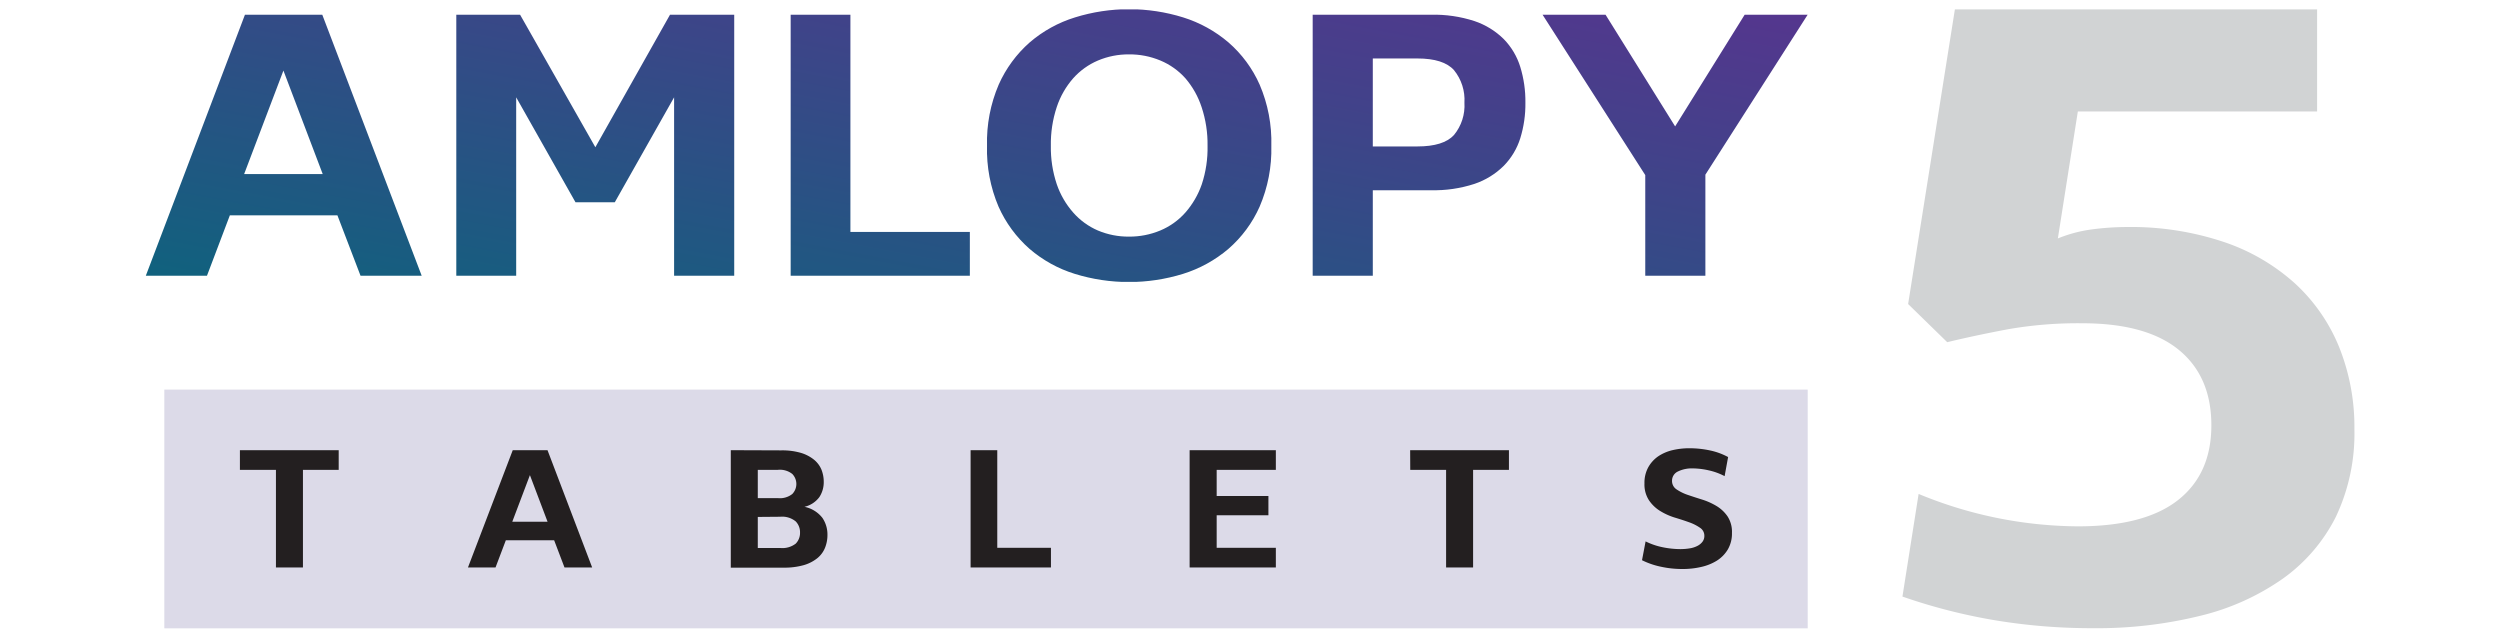
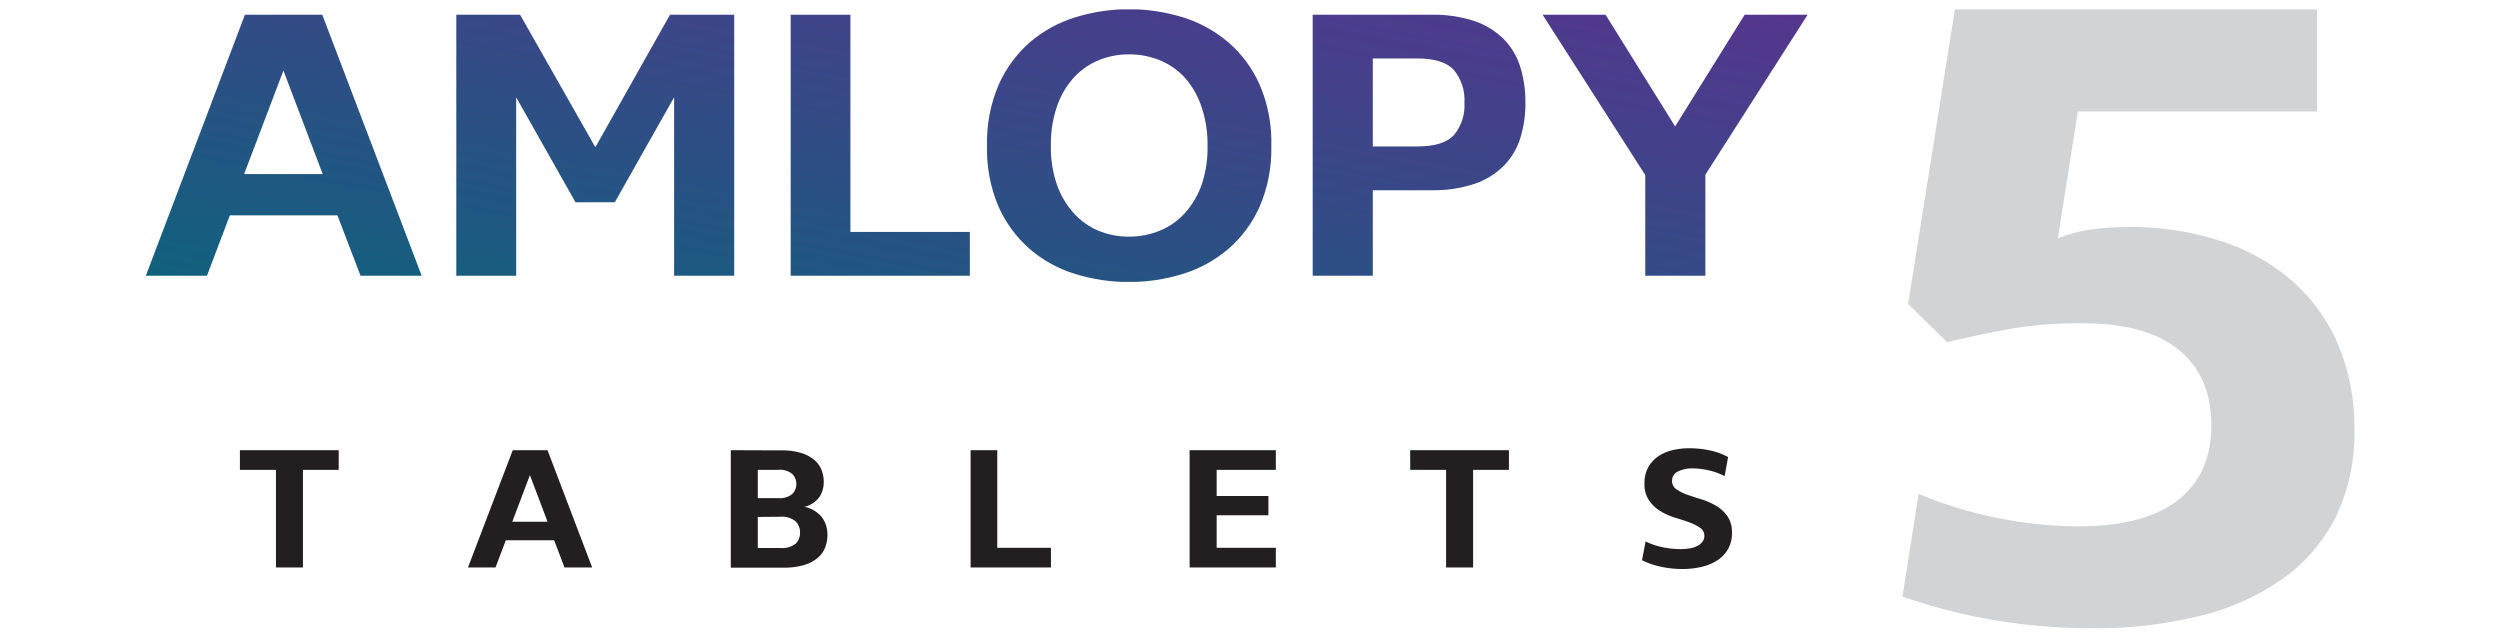
<svg xmlns="http://www.w3.org/2000/svg" id="Layer_1" data-name="Layer 1" viewBox="0 0 531.45 135.8">
  <defs>
    <style>.cls-1{fill:none;}.cls-2{fill:#d1d3d4;}.cls-3{clip-path:url(#clip-path);}.cls-4{fill:url(#linear-gradient);}.cls-5{fill:#52498c;opacity:0.2;}.cls-6{fill:#231f20;}</style>
    <clipPath id="clip-path">
      <path class="cls-1" d="M362.53,37.13V58.61H349.75V37.22L327.92,3.13h13.39L356.1,26.87,370.88,3.13h13.39Zm-70.7-24.7v18.7h9.48q5.56,0,7.78-2.43a9.86,9.86,0,0,0,2.22-6.87,10,10,0,0,0-2.22-6.92q-2.22-2.48-7.78-2.48Zm12.35-9.3a27.73,27.73,0,0,1,9.26,1.35,16.18,16.18,0,0,1,6.22,3.82,14.64,14.64,0,0,1,3.52,5.92,24.94,24.94,0,0,1,1.09,7.61,24.52,24.52,0,0,1-1.09,7.56,14.59,14.59,0,0,1-3.52,5.87,16.2,16.2,0,0,1-6.22,3.83,27.73,27.73,0,0,1-9.26,1.35H291.83V58.61H279.05V3.13ZM209.82,31A31,31,0,0,1,212.3,18a26.06,26.06,0,0,1,6.61-9,27,27,0,0,1,9.61-5.3,38.74,38.74,0,0,1,23,0A27.43,27.43,0,0,1,261.13,9a25.66,25.66,0,0,1,6.65,9A30.83,30.83,0,0,1,270.26,31a30.78,30.78,0,0,1-2.48,12.91,25.66,25.66,0,0,1-6.65,9,27.45,27.45,0,0,1-9.65,5.31,39,39,0,0,1-23,0,27,27,0,0,1-9.61-5.31,26.06,26.06,0,0,1-6.61-9A30.94,30.94,0,0,1,209.82,31Zm46.88,0a24.86,24.86,0,0,0-1.26-8.22A18.06,18.06,0,0,0,252,16.65a14.75,14.75,0,0,0-5.31-3.78A16.89,16.89,0,0,0,240,11.56a16.59,16.59,0,0,0-6.61,1.31,14.83,14.83,0,0,0-5.26,3.78,17.73,17.73,0,0,0-3.48,6.09A24.86,24.86,0,0,0,223.39,31a24.47,24.47,0,0,0,1.26,8.17,17.78,17.78,0,0,0,3.48,6A14.74,14.74,0,0,0,233.39,49a16.59,16.59,0,0,0,6.61,1.3,16.89,16.89,0,0,0,6.65-1.3A14.66,14.66,0,0,0,252,45.17a18.11,18.11,0,0,0,3.48-6A24.47,24.47,0,0,0,256.7,31ZM168.08,3.13h12.7V49.31h25.39v9.3H168.08ZM97,3.13h13.56l16,28.17L142.43,3.13h13.65V58.61H143.3V20.69L130.69,43h-8.35L109.73,20.69V58.61H97ZM51.9,37H68.6L60.25,15Zm19.83,8.78H48.86L44,58.61h-13L52.07,3.13H68.51L89.64,58.61h-13Z" />
    </clipPath>
    <linearGradient id="linear-gradient" x1="223.78" y1="-54.75" x2="191.4" y2="116.82" gradientUnits="userSpaceOnUse">
      <stop offset="0" stop-color="#632d91" />
      <stop offset="0.35" stop-color="#43418a" />
      <stop offset="1" stop-color="#006c7a" />
    </linearGradient>
  </defs>
  <path class="cls-2" d="M415.57,2h77V23.69H441.71l-4.25,27a28.9,28.9,0,0,1,7.29-1.93,57.56,57.56,0,0,1,7.3-.5,62.27,62.27,0,0,1,20.58,3.14,43,43,0,0,1,15.2,8.82,37.5,37.5,0,0,1,9.43,13.58,45.54,45.54,0,0,1,3.24,17.43,41.29,41.29,0,0,1-3.95,18.65A36,36,0,0,1,485.3,123a51.56,51.56,0,0,1-17.54,7.9,91.28,91.28,0,0,1-22.8,2.64,125.4,125.4,0,0,1-21.08-1.72,120.83,120.83,0,0,1-19.46-5L407.86,105a89.78,89.78,0,0,0,33.85,6.89q14.19,0,21.29-5.58t7.09-15.91q0-10.34-6.89-16t-20.47-5.68A86.46,86.46,0,0,0,426.81,70q-7,1.32-12.87,2.74l-8.31-8.11Z" />
  <g class="cls-3">
    <rect class="cls-4" x="30.94" y="2" width="353.33" height="57.92" />
  </g>
-   <rect class="cls-5" x="34.93" y="82.82" width="349.35" height="50.75" />
  <path class="cls-6" d="M349.82,115.09a14.57,14.57,0,0,0,3.57,1.23,19,19,0,0,0,3.81.41,12.18,12.18,0,0,0,2-.16,5.25,5.25,0,0,0,1.61-.51,3.09,3.09,0,0,0,1.09-.88,2,2,0,0,0,.41-1.27,2,2,0,0,0-.94-1.73A9.81,9.81,0,0,0,359,111c-.94-.34-2-.68-3.07-1a13.64,13.64,0,0,1-3.07-1.41,7.79,7.79,0,0,1-2.34-2.27,6.19,6.19,0,0,1-.94-3.57,6.81,6.81,0,0,1,.8-3.4A6.94,6.94,0,0,1,352.51,97a9.33,9.33,0,0,1,3.05-1.31,15.48,15.48,0,0,1,3.56-.4,20.68,20.68,0,0,1,4.47.48,14.15,14.15,0,0,1,3.77,1.39l-.74,4.06A13.38,13.38,0,0,0,363.3,100a16.24,16.24,0,0,0-3.52-.43,6.72,6.72,0,0,0-3.07.65,2.16,2.16,0,0,0-1.27,2,2.13,2.13,0,0,0,.94,1.8,10,10,0,0,0,2.36,1.17c1,.34,2,.67,3.07,1a14.15,14.15,0,0,1,3.07,1.37,7.56,7.56,0,0,1,2.36,2.21,6,6,0,0,1,.94,3.5,6.7,6.7,0,0,1-.88,3.53,7.13,7.13,0,0,1-2.34,2.39,10.7,10.7,0,0,1-3.36,1.34,17.37,17.37,0,0,1-3.89.43,21.31,21.31,0,0,1-4.65-.49,16.43,16.43,0,0,1-4-1.38ZM299.77,95.7h21v4.19h-7.62v20.74h-5.74V99.89h-7.62Zm-41.13,20.75h12.58v4.18H252.89V95.7h18.33v4.19H258.64v5.55h11v4.1h-11ZM206.33,95.7H212v20.75h11.41v4.18H206.33Zm-45.24,4.19v6h4.26a4.23,4.23,0,0,0,3.08-.88,3.06,3.06,0,0,0,0-4.25,4.23,4.23,0,0,0-3.08-.88Zm0,10v6.6h4.76a4.63,4.63,0,0,0,3.31-.93,3.24,3.24,0,0,0,.91-2.35,3.28,3.28,0,0,0-.91-2.36,4.53,4.53,0,0,0-3.31-1Zm5-14.15a14.22,14.22,0,0,1,4.16.53,8.16,8.16,0,0,1,2.79,1.45,5.43,5.43,0,0,1,1.59,2.13,7,7,0,0,1,.48,2.58,5.75,5.75,0,0,1-.93,3.24,5.5,5.5,0,0,1-3.17,2.07,6.46,6.46,0,0,1,3.81,2.34,6.3,6.3,0,0,1,1.08,3.6,7.27,7.27,0,0,1-.51,2.75,5.54,5.54,0,0,1-1.62,2.21,8.28,8.28,0,0,1-2.89,1.49,14.91,14.91,0,0,1-4.28.54H155.35V95.7ZM108.9,110.91h7.5L112.65,101Zm8.9,3.94H107.53l-2.19,5.78H99.48L109,95.7h7.39l9.49,24.93H120ZM51,95.7H72v4.19H64.4v20.74H58.66V99.89H51Z" />
</svg>